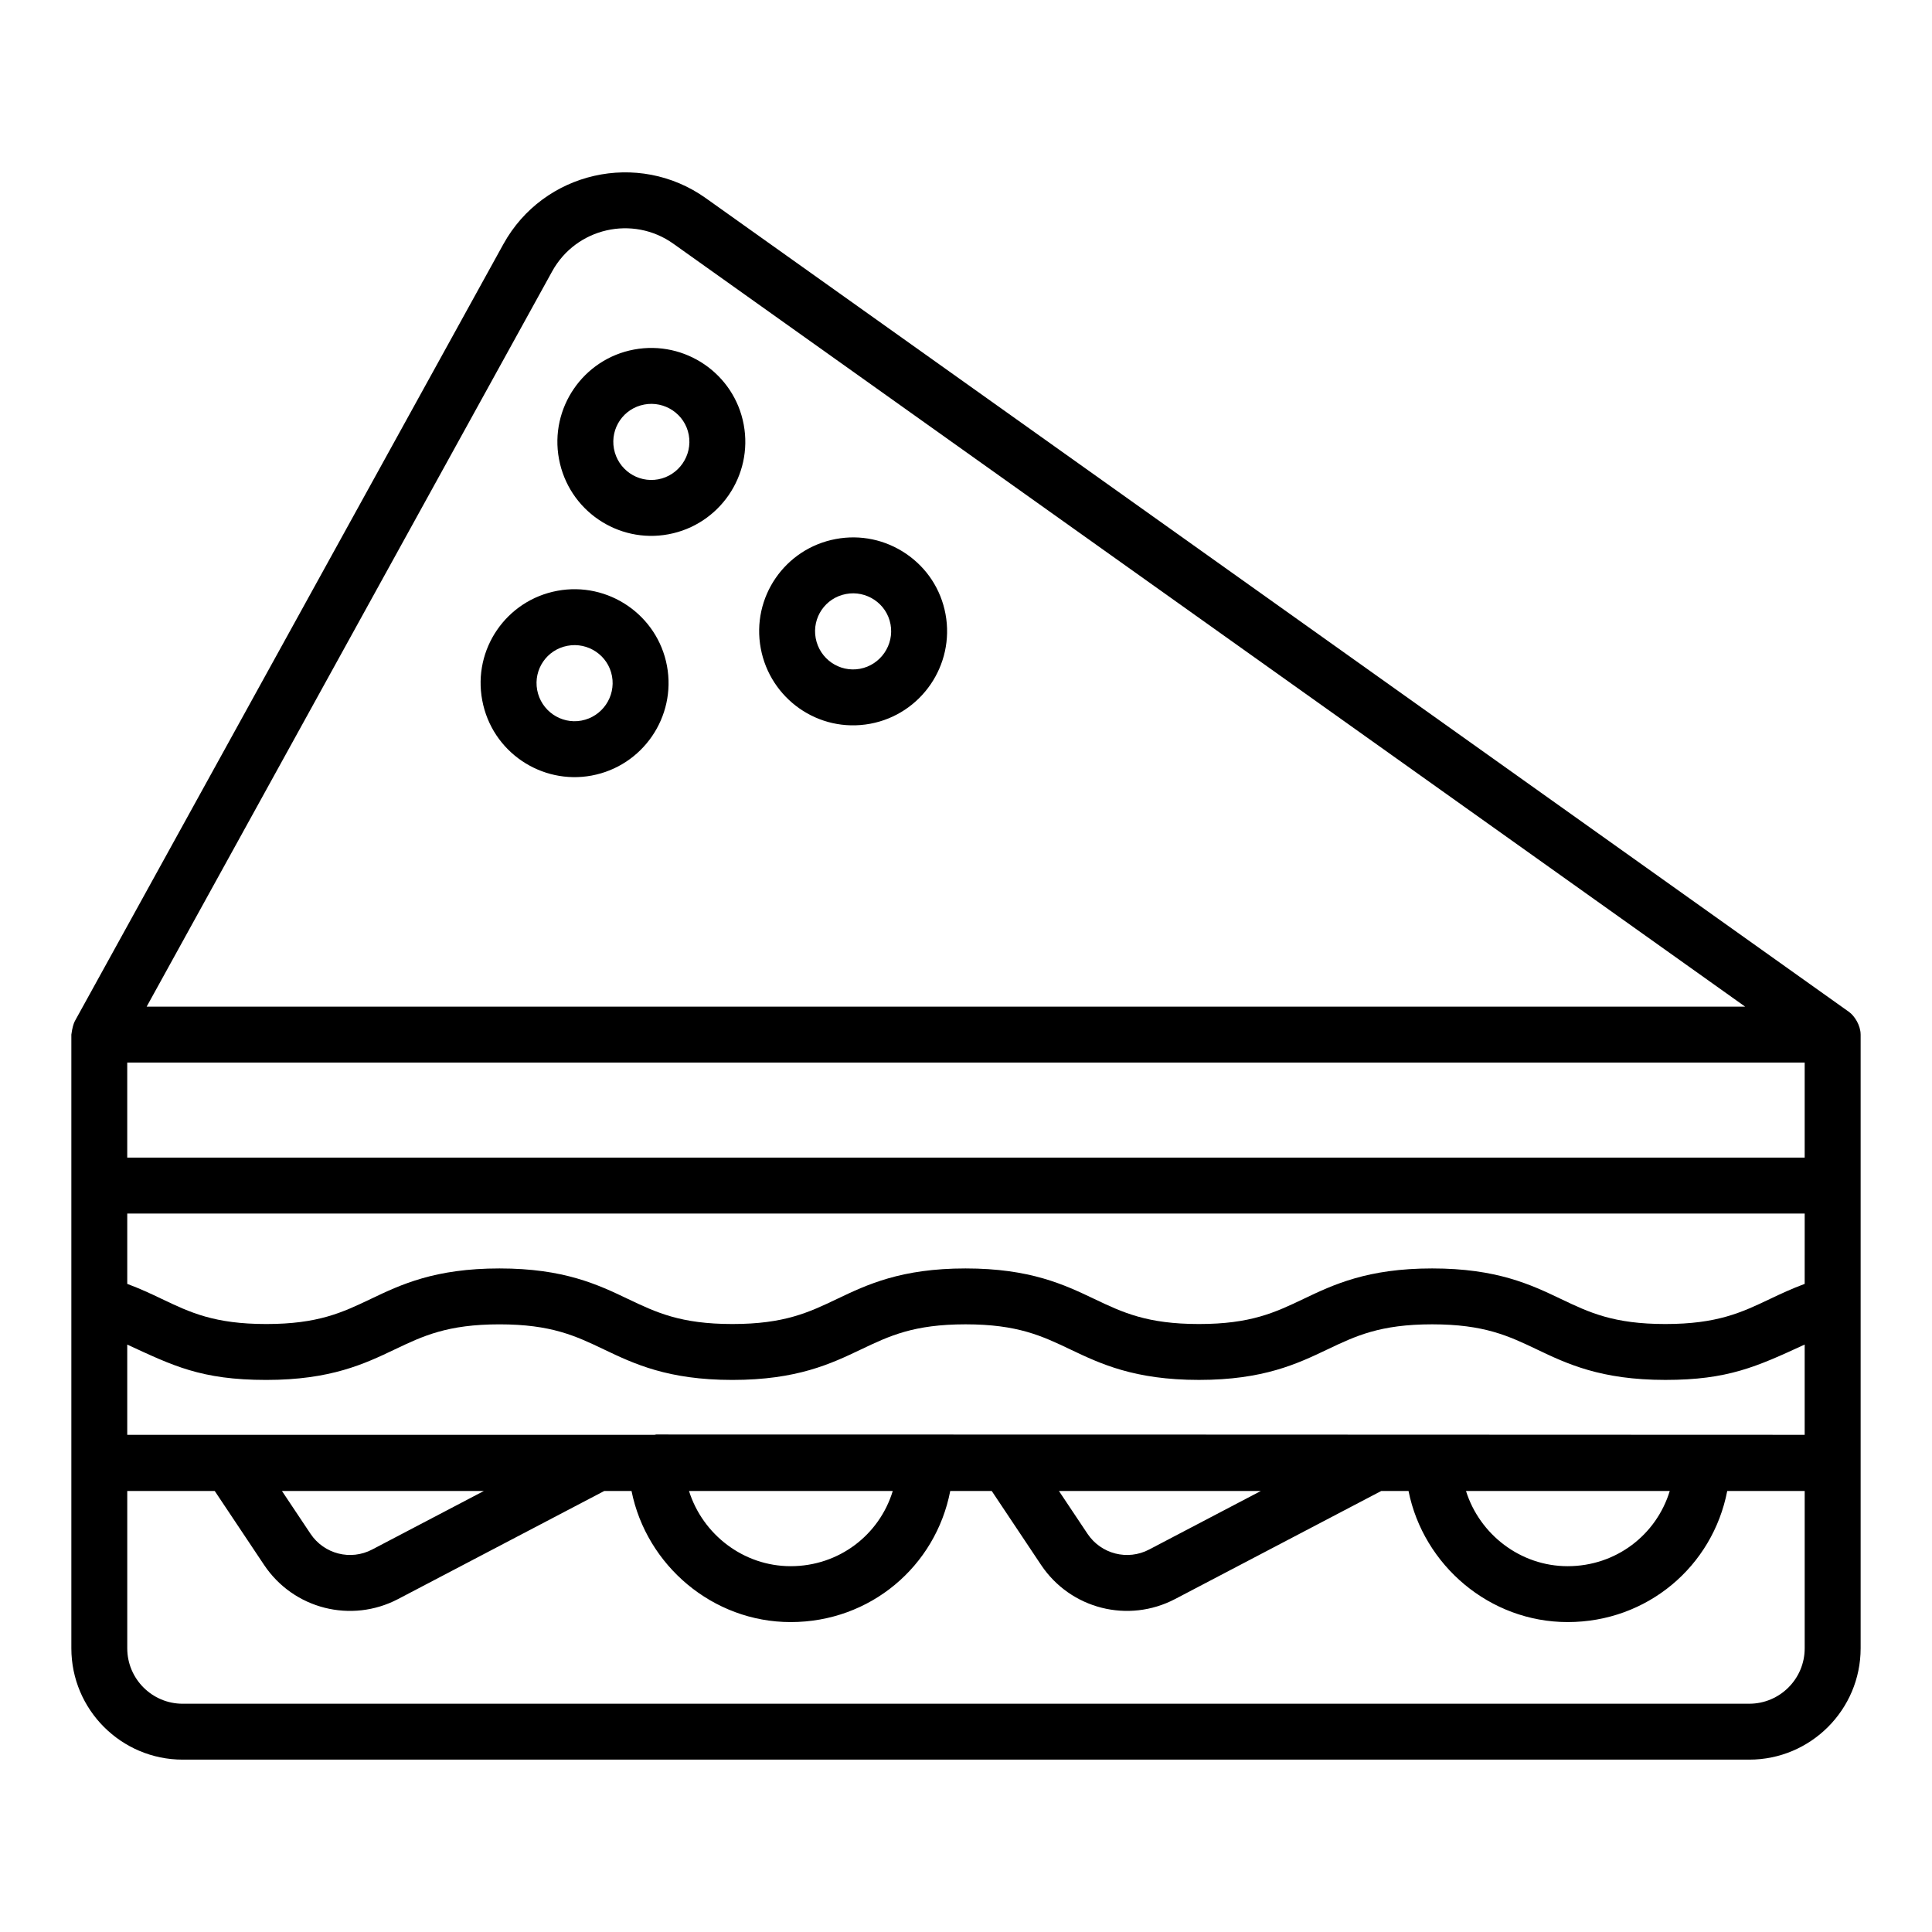
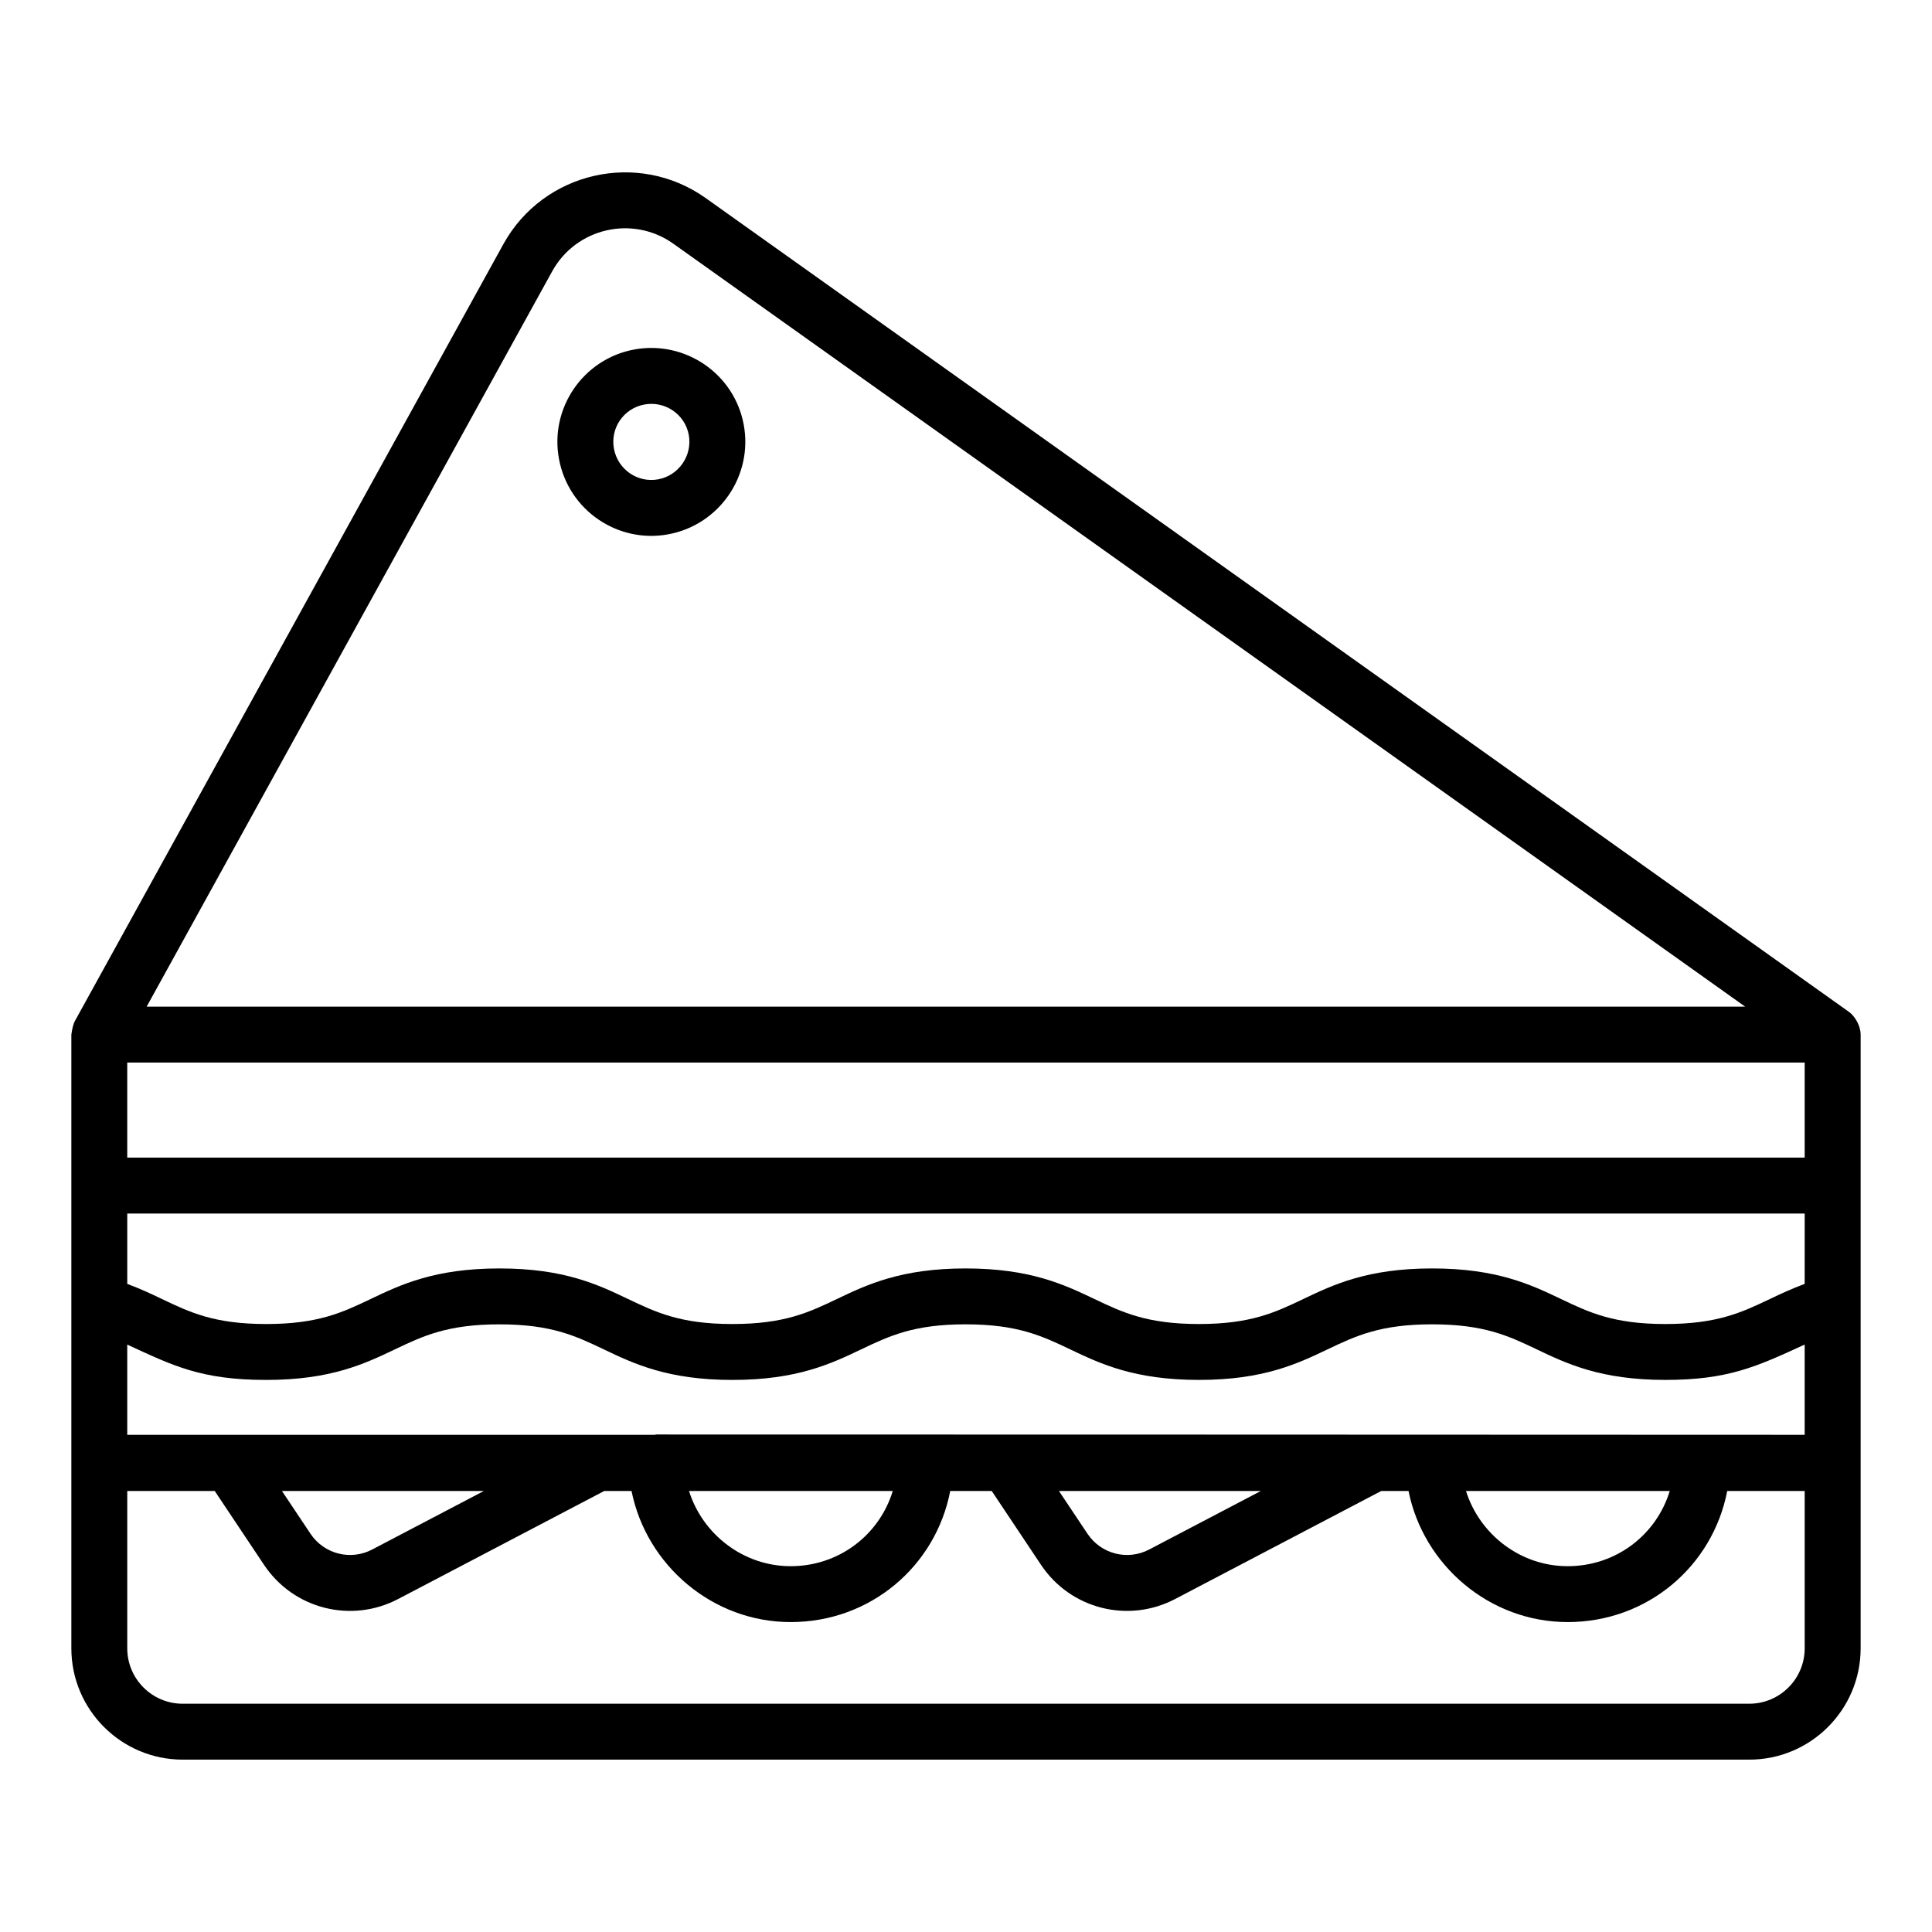
<svg xmlns="http://www.w3.org/2000/svg" fill="#000000" width="800px" height="800px" version="1.1" viewBox="144 144 512 512">
  <g>
    <path d="m633.97 412.14-302.93-215.63c-17.914-12.754-43.023-7.078-53.664 12.23l-113.54 205.86c-0.32 0.582-0.695 1.809-0.926 3.578v162.64c0 16.273 13.234 29.504 29.504 29.504h415.17c16.266 0 29.504-13.234 29.504-29.508v-162.64c0-0.012-0.004-0.02-0.004-0.027-0.016-2.422-1.602-4.938-3.109-6.004zm-155.84 126.99-29.582 15.504c-5.723 3.008-12.754 1.207-16.348-4.168l-7.566-11.336zm-205.91 0-29.582 15.504c-5.727 3.008-12.758 1.207-16.348-4.168l-7.566-11.336zm350.04-88.352h-444.54v-25.191h444.54zm0 33.465c-3.352 1.242-6.312 2.621-9.168 3.981-7.496 3.57-13.969 6.656-27.762 6.656-13.742 0-20.195-3.074-27.664-6.637-7.957-3.797-16.977-8.094-34.129-8.094-17.152 0-26.172 4.297-34.129 8.094-7.469 3.562-13.922 6.637-27.664 6.637-13.789 0-20.258-3.082-27.742-6.644-7.957-3.789-16.98-8.086-34.121-8.086-17.098 0-26.098 4.289-34.043 8.078-7.484 3.57-13.949 6.652-27.75 6.652-13.75 0-20.199-3.082-27.668-6.641-7.941-3.793-16.941-8.09-34.051-8.09-17.152 0-26.172 4.297-34.129 8.094-7.469 3.562-13.922 6.637-27.664 6.637-13.781 0-20.227-3.082-27.688-6.644-2.852-1.367-5.812-2.75-9.164-3.992v-18.645h444.54zm-241.67 54.887c-3.543 11.629-14.242 19.926-27.055 19.926-12.535 0-23.328-8.43-26.938-19.926zm205.91 0c-3.543 11.629-14.242 19.926-27.055 19.926-12.535 0-23.328-8.43-26.938-19.926zm-268.6-14.973c-0.152 0-0.289 0.078-0.438 0.09h-139.74v-23.914c12.023 5.527 19.465 9.363 36.852 9.363 17.098 0 26.098-4.293 34.043-8.082 7.484-3.566 13.949-6.648 27.75-6.648 13.75 0 20.199 3.078 27.668 6.641 7.941 3.793 16.941 8.09 34.051 8.09 17.152 0 26.172-4.301 34.129-8.098 7.469-3.559 13.922-6.637 27.664-6.637 13.793 0 20.262 3.082 27.75 6.644 7.957 3.789 16.973 8.086 34.113 8.086 17.098 0 26.098-4.293 34.043-8.082 7.484-3.566 13.949-6.648 27.75-6.648s20.266 3.082 27.75 6.648c7.945 3.789 16.945 8.082 34.043 8.082 16.582 0 24.168-3.488 36.93-9.371v23.922c-148.75-0.051-195.54-0.082-304.36-0.086zm-27.562-308.26c6.359-11.527 21.363-14.953 32.098-7.316l284.05 202.19h-423.62zm317.23 379.61h-415.16c-8.098 0-14.684-6.586-14.684-14.688v-41.691h23.184l13.055 19.562c7.832 11.738 23.133 15.578 35.551 9.066l54.621-28.629h7.227c3.957 19.715 21.504 34.742 42.18 34.742 21.098 0 38.414-14.766 42.281-34.742h10.996l13.055 19.562c7.832 11.738 23.133 15.578 35.551 9.066l54.621-28.629h7.227c3.957 19.715 21.504 34.742 42.18 34.742 21.098 0 38.414-14.766 42.281-34.742l20.527 0.004v41.691c0 8.098-6.586 14.684-14.688 14.684z" />
    <path d="m312.03 236.63c-13.48 2.512-22.402 15.52-19.895 28.996 2.539 13.645 15.633 22.469 29.004 19.965 13.547-2.519 22.473-15.582 19.953-29.074-2.504-13.484-15.539-22.395-29.062-19.887zm6.398 34.398c-5.481 1.008-10.703-2.629-11.727-8.109-1.008-5.445 2.547-10.691 8.043-11.715 5.352-1.02 10.746 2.473 11.785 8.023 1.016 5.481-2.637 10.785-8.102 11.801z" />
-     <path d="m291.69 300.57c-13.508 2.512-22.422 15.473-19.898 28.992 2.547 13.723 15.715 22.453 29.008 19.969 13.52-2.516 22.469-15.555 19.953-29.074-2.516-13.484-15.559-22.398-29.062-19.887zm6.394 34.395c-5.445 1.008-10.703-2.621-11.727-8.109-1.008-5.461 2.559-10.695 8.043-11.715 5.352-1.02 10.746 2.473 11.785 8.023 1.02 5.484-2.613 10.781-8.102 11.801z" />
-     <path d="m394.57 306.73c-1.215-6.535-4.922-12.211-10.426-15.965-5.496-3.746-12.121-5.137-18.637-3.922-13.516 2.516-22.422 15.473-19.898 28.992 2.461 13.266 15.211 22.512 29.008 19.969 13.516-2.516 22.461-15.555 19.953-29.074zm-22.672 14.508c-5.441 1.012-10.703-2.617-11.727-8.109-1.012-5.469 2.57-10.695 8.043-11.715 5.336-1.02 10.75 2.461 11.781 8.023l0.004 0.004c1.012 5.469-2.629 10.777-8.102 11.797z" />
  </g>
</svg>